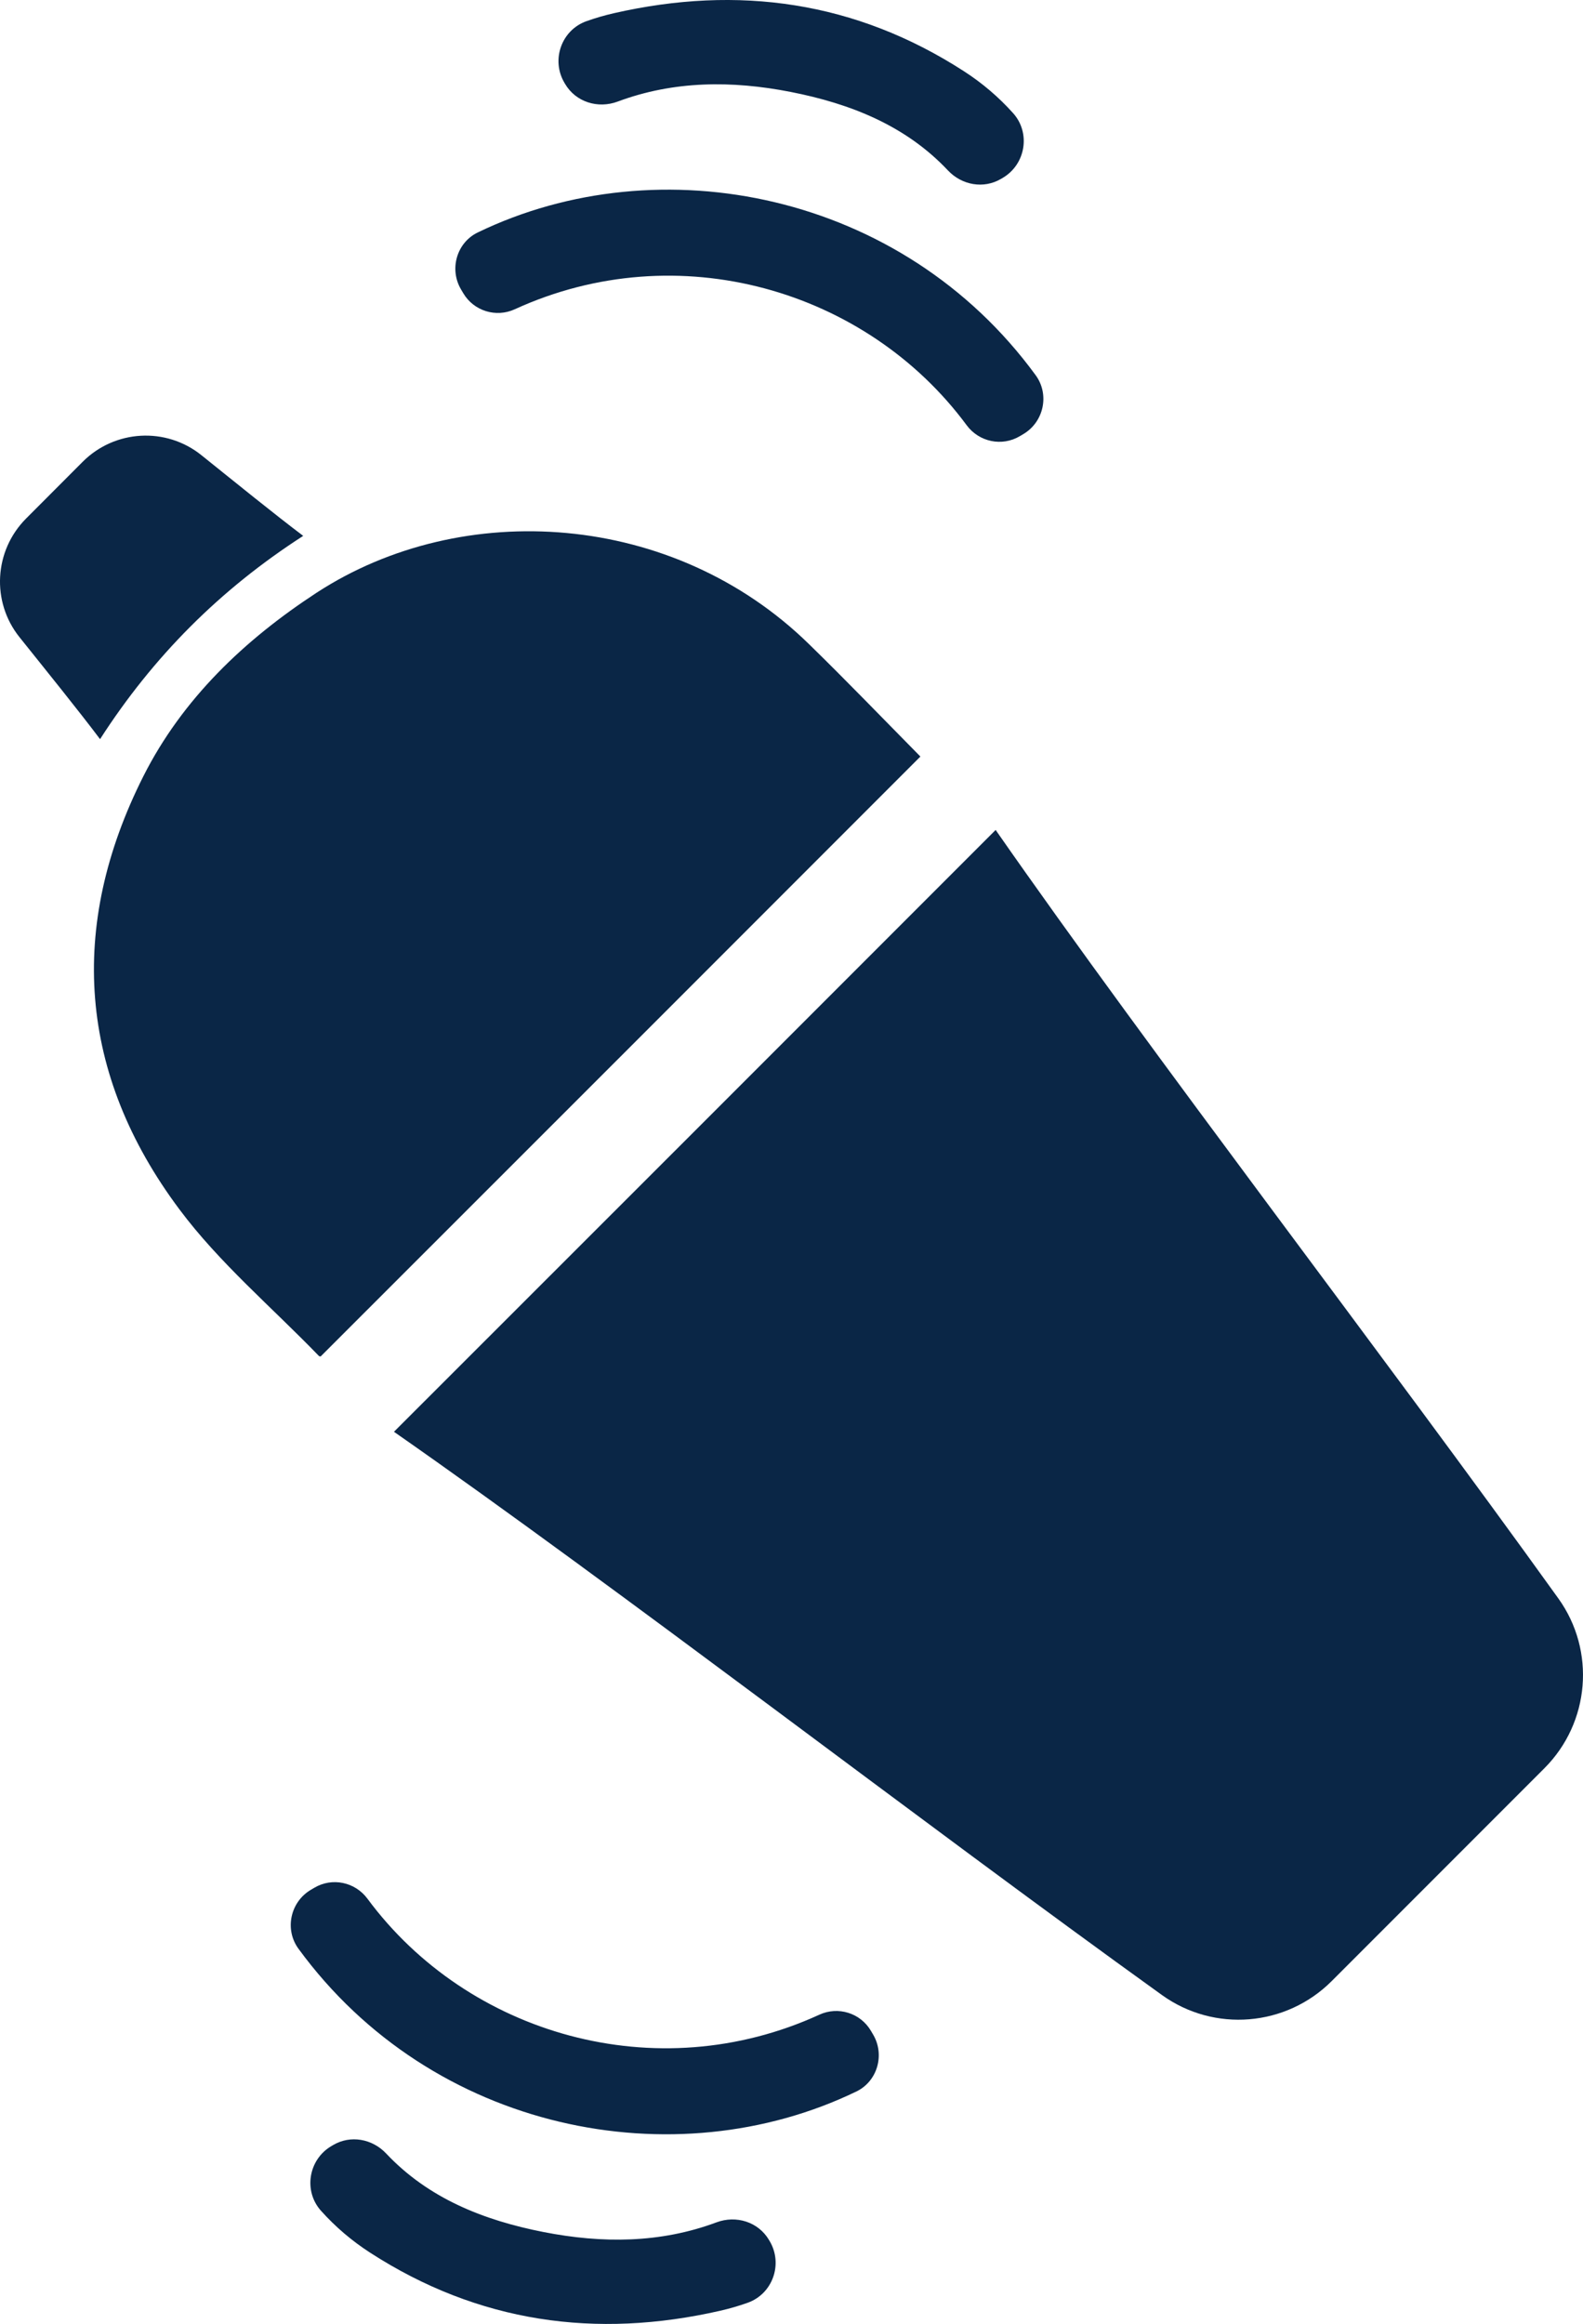
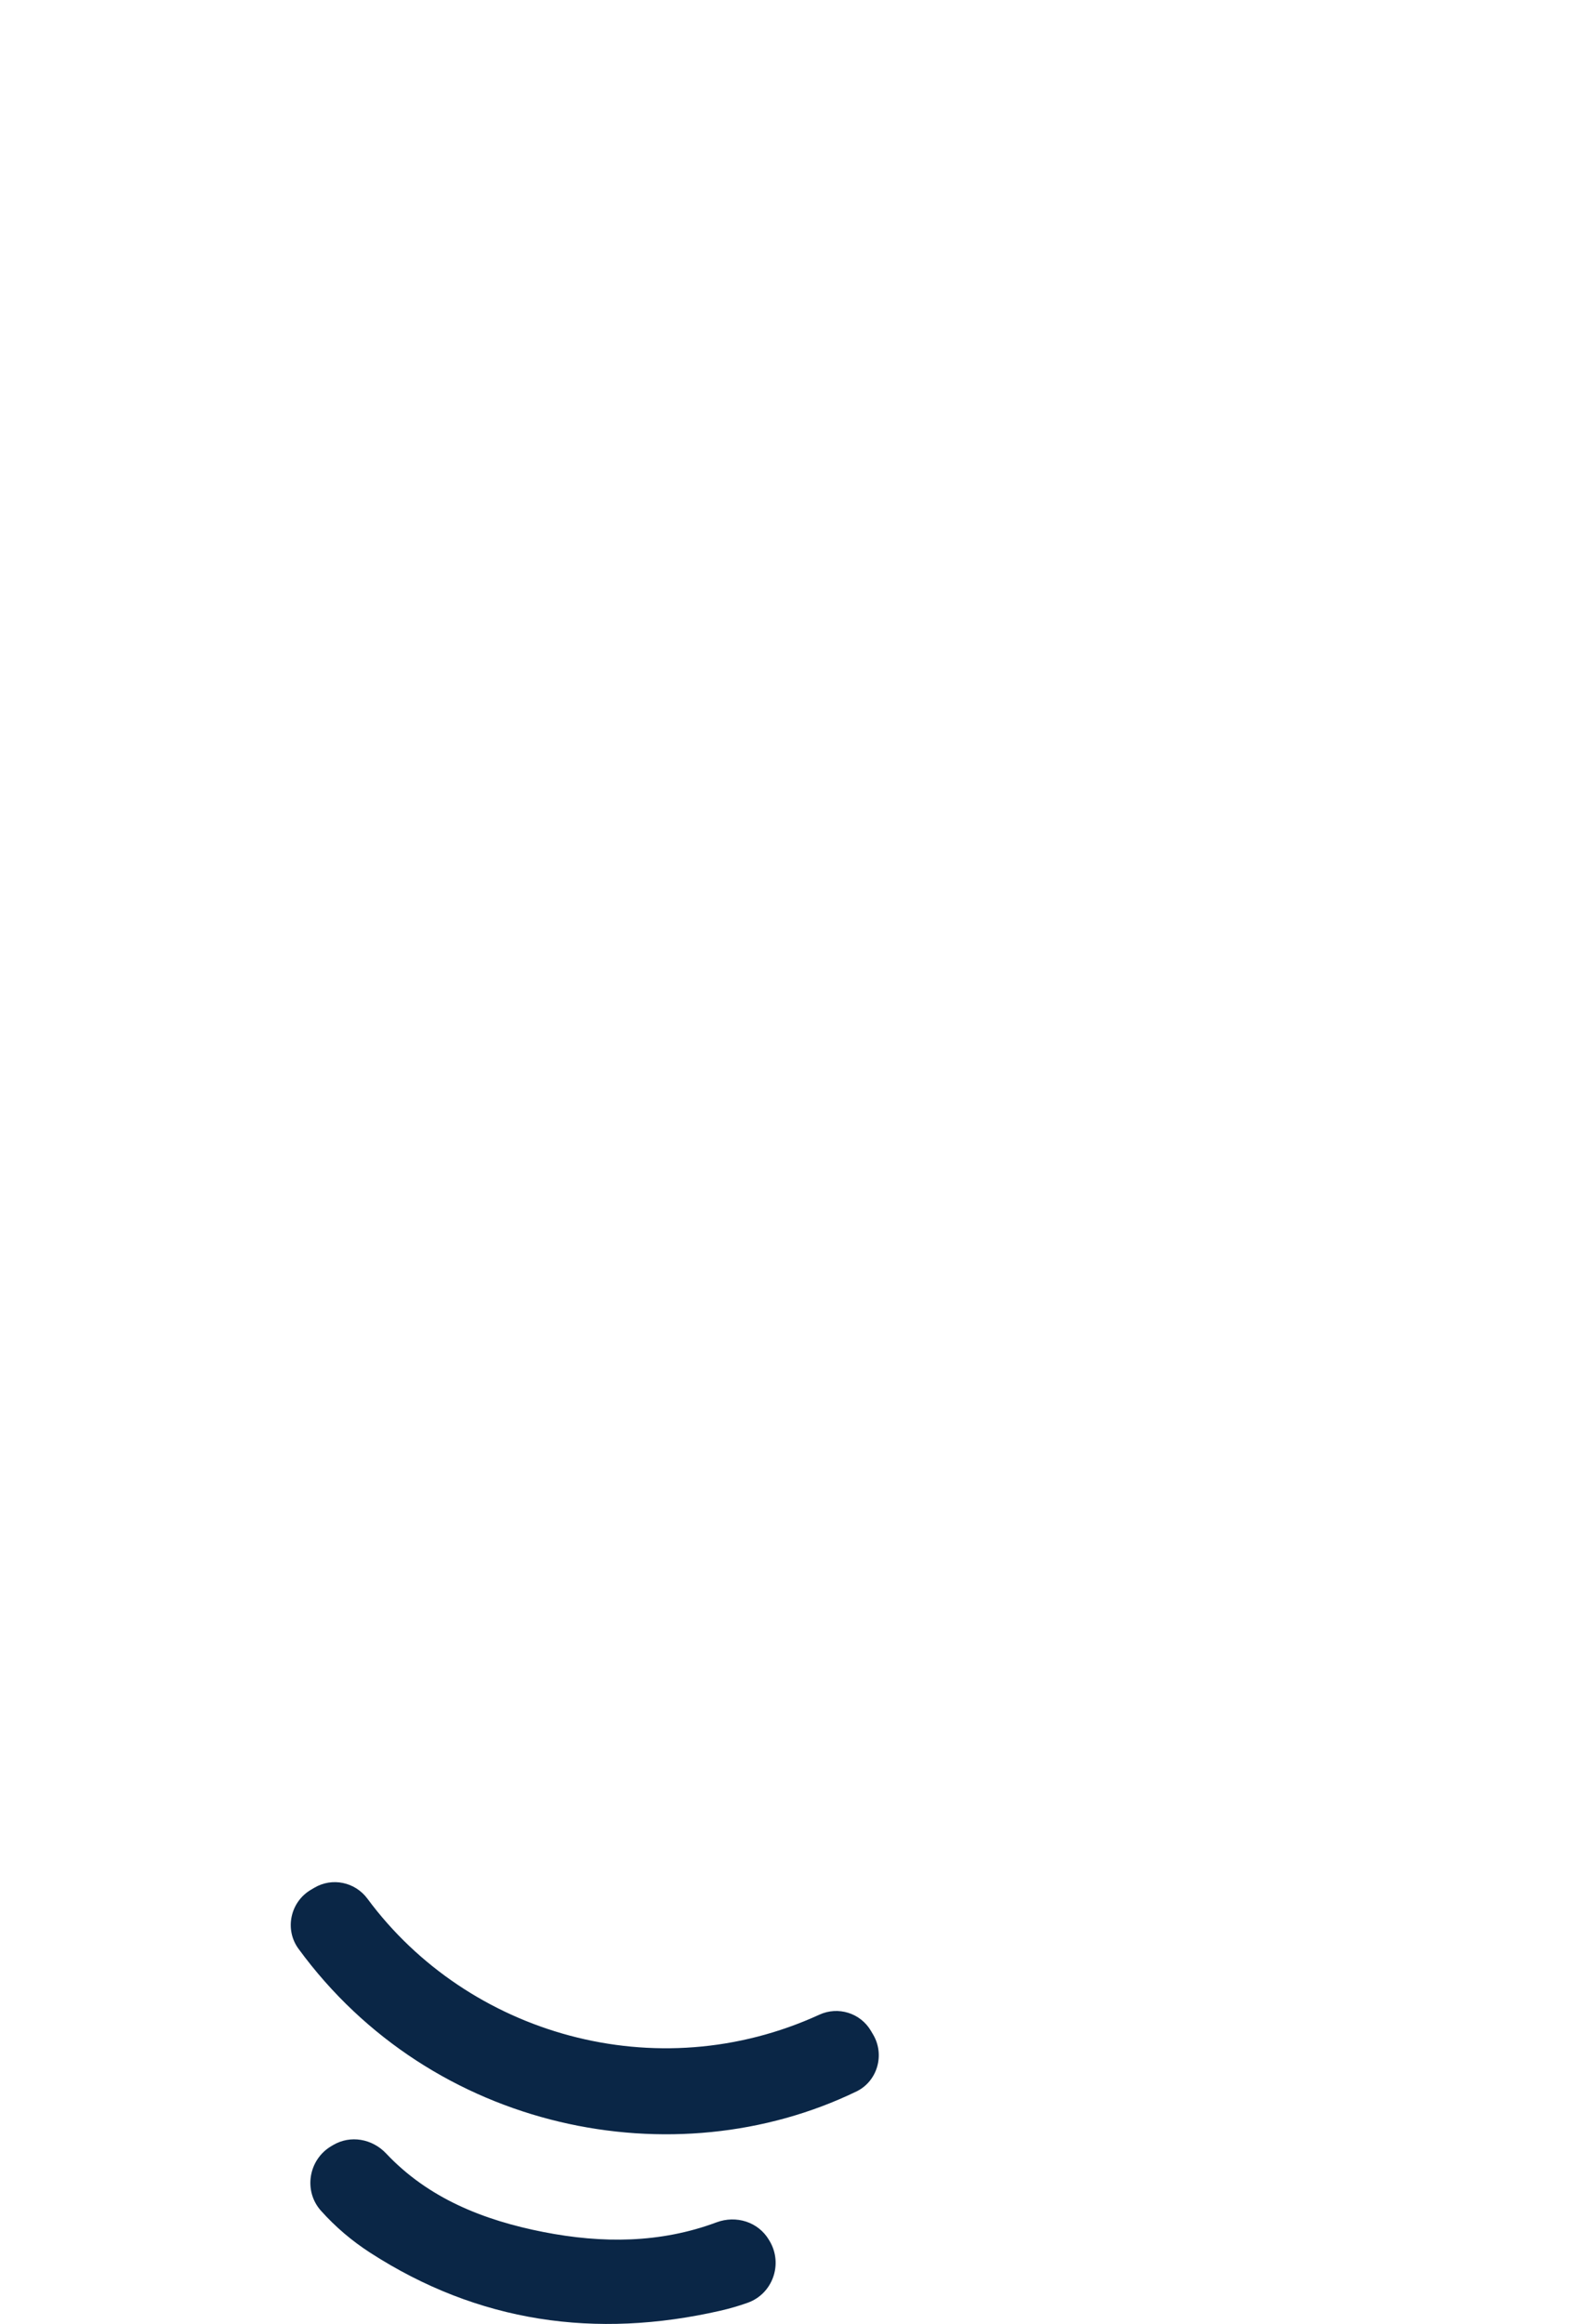
<svg xmlns="http://www.w3.org/2000/svg" id="Layer_2" viewBox="0 0 262.41 385">
  <defs>
    <style>
      .cls-1 {
        fill: #0a2646;
      }
    </style>
  </defs>
  <g id="Layer_1-2" data-name="Layer_1">
    <g>
-       <path class="cls-1" d="M256.006,292.944l-35.251,35.251c-7.555,7.555-19.463,8.551-28.14,2.316-40.178-28.874-89.912-67.232-127.309-93.314,33.286-33.246,66.454-66.416,99.739-99.701,26.02,37.339,64.353,87.052,93.278,127.309,6.234,8.677,5.237,20.584-2.317,28.139Z" />
-       <path class="cls-1" d="M50.26,88.776c-13.796,8.886-24.866,19.994-33.674,33.676-3.628-4.813-8.668-11.039-13.359-16.898-4.697-5.867-4.212-14.331,1.097-19.65,3.129-3.135,6.252-6.265,9.38-9.399,5.319-5.328,13.806-5.811,19.678-1.1,5.843,4.687,12.05,9.726,16.877,13.371Z" />
-       <path class="cls-1" d="M152.573,125.335c-33.168,33.17-66.26,66.26-99.427,99.389-.038-.038-.194,0-.272-.078-7.795-8.067-16.527-15.434-23.152-24.32-16.721-22.373-18.514-46.811-5.964-71.716,6.471-12.823,16.759-22.607,28.764-30.441,24.166-15.709,59.089-13.447,81.578,8.536,6.237,6.08,12.277,12.355,18.474,18.63Z" />
      <path class="cls-1" d="M60.916,314.558c16.622,22.473,47.859,31.599,74.909,19.206,3.107-1.423,6.792-.285,8.533,2.656.115.195.231.39.346.585.012.02.024.04.035.06,1.972,3.344.716,7.734-2.778,9.424-30.139,14.576-70.318,6.672-92.486-23.65-2.335-3.193-1.36-7.736,2.043-9.753l.58-.344c2.971-1.761,6.764-.961,8.817,1.815Z" />
      <path class="cls-1" d="M55.203,355.373c2.891-1.711,6.509-1.054,8.812,1.391,6.975,7.404,16.094,11.051,26.076,13.007,9.768,1.914,19.404,1.857,28.672-1.6,3.269-1.219,6.938-.086,8.713,2.918l.116.196c2.24,3.788.495,8.726-3.65,10.204-1.484.529-2.994.967-4.534,1.319-20.647,4.714-40.114,1.966-58.052-9.615-3.033-1.958-5.742-4.266-8.142-6.939-2.944-3.279-2.091-8.467,1.702-10.712l.286-.169Z" />
-       <path class="cls-1" d="M160.239,70.442c-16.622-22.473-47.859-31.599-74.909-19.206-3.107,1.423-6.792.285-8.533-2.656-.115-.195-.231-.39-.346-.585-.012-.02-.024-.04-.035-.06-1.972-3.344-.716-7.734,2.778-9.424,30.139-14.576,70.318-6.672,92.486,23.65,2.335,3.193,1.36,7.736-2.043,9.753l-.58.344c-2.971,1.761-6.764.961-8.817-1.815Z" />
-       <path class="cls-1" d="M165.951,29.627c-2.891,1.711-6.509,1.054-8.812-1.391-6.975-7.404-16.094-11.051-26.076-13.007-9.768-1.914-19.404-1.857-28.672,1.6-3.269,1.219-6.938.086-8.713-2.918l-.116-.196c-2.24-3.788-.495-8.726,3.65-10.204,1.484-.529,2.994-.967,4.534-1.319,20.647-4.714,40.114-1.966,58.052,9.615,3.033,1.958,5.742,4.266,8.142,6.939,2.944,3.279,2.091,8.467-1.702,10.712l-.286.169Z" />
    </g>
  </g>
</svg>